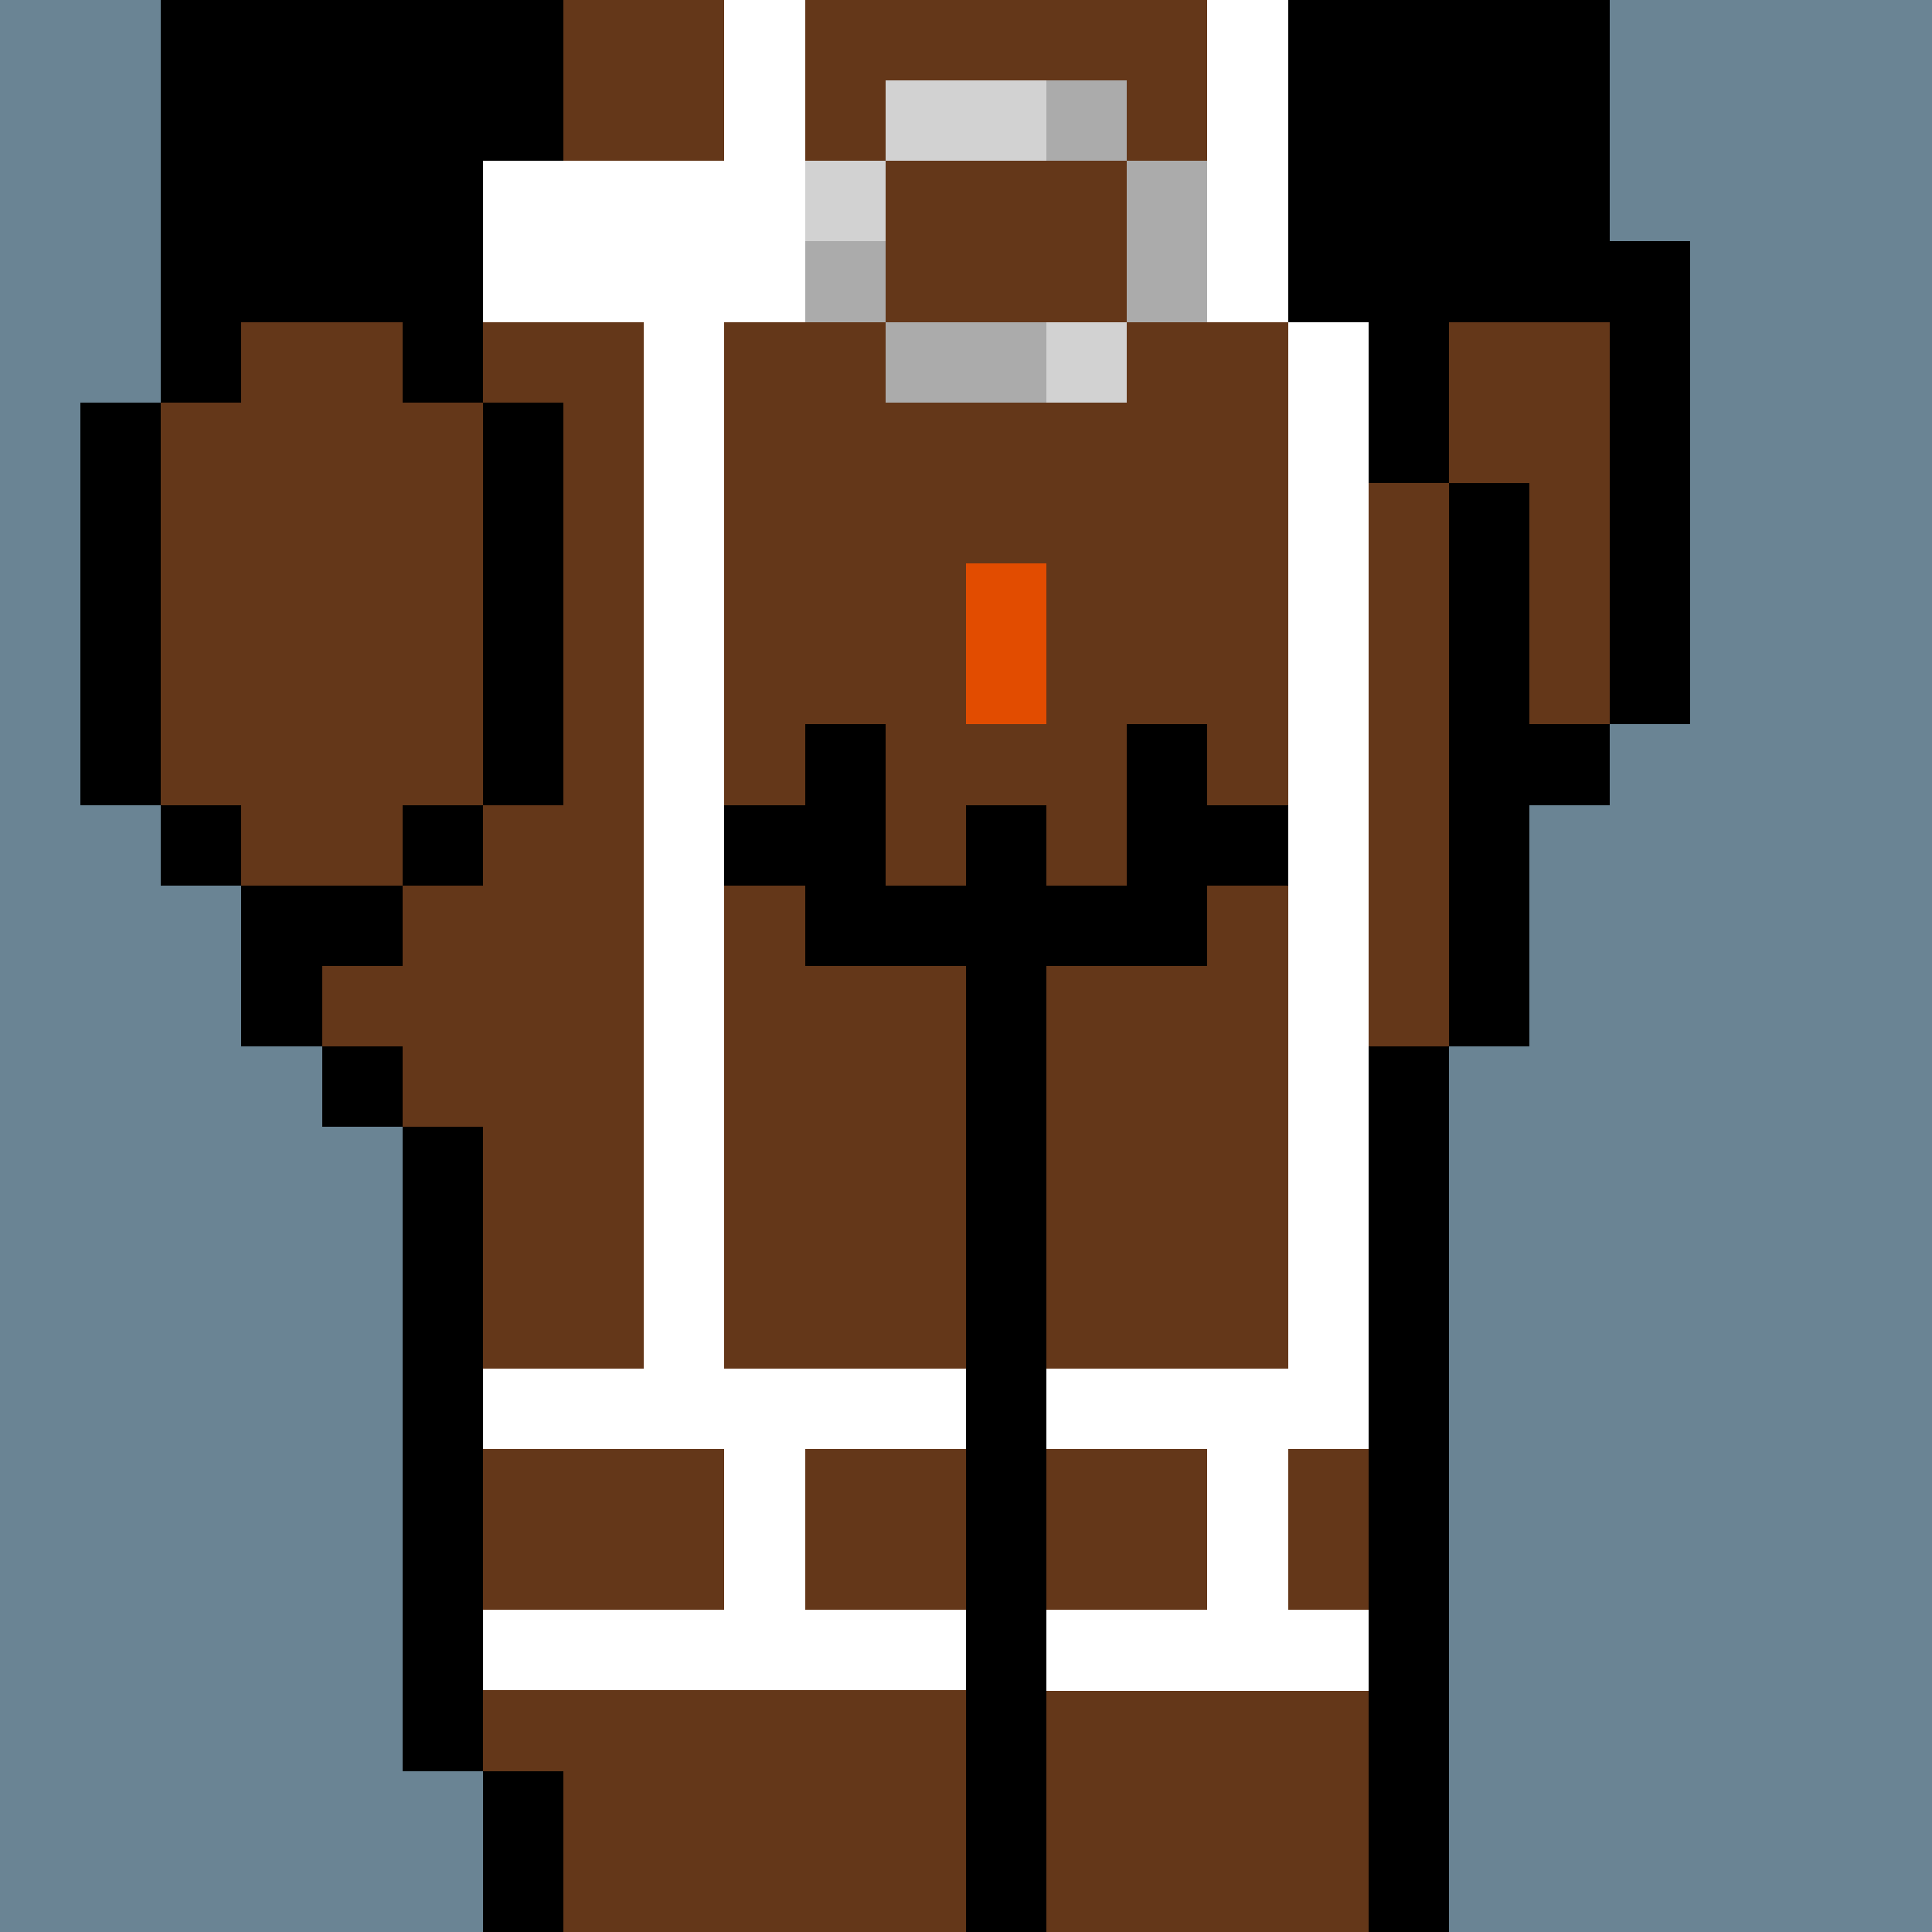
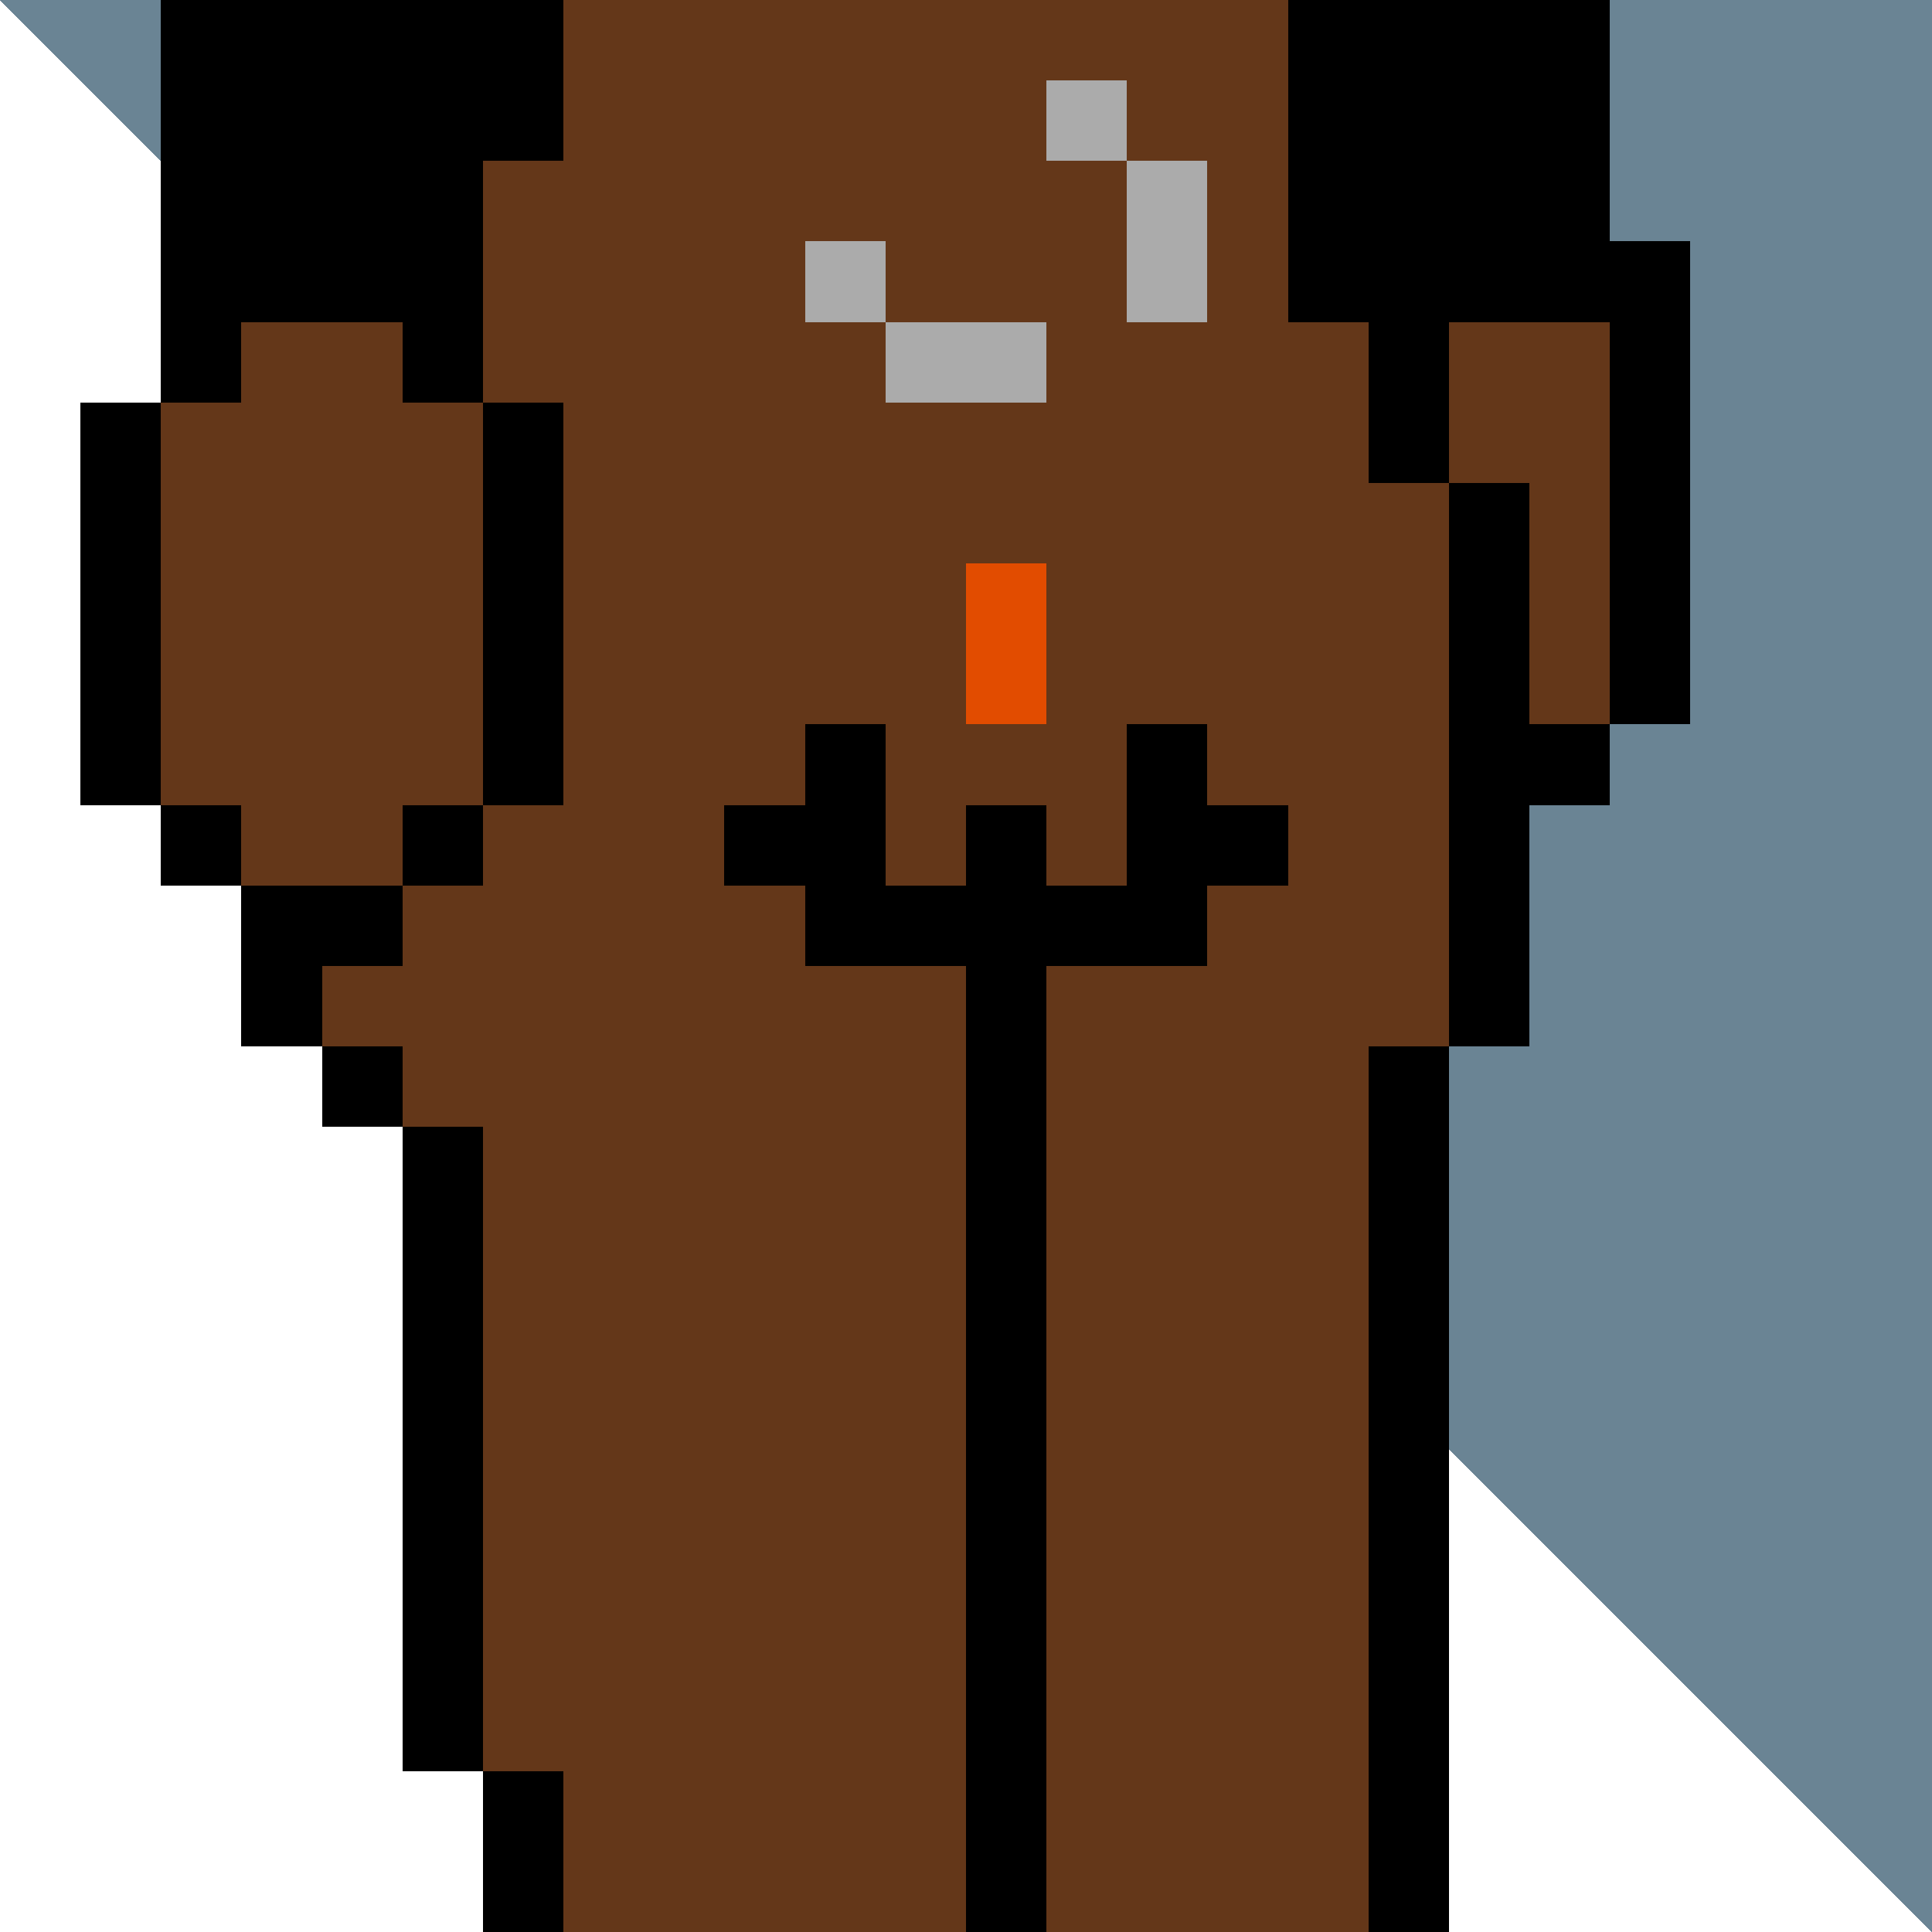
<svg xmlns="http://www.w3.org/2000/svg" width="336" height="336" viewBox="0 0 24 24" fill-rule="evenodd" shape-rendering="crispEdges">
-   <path id="bg" fill="#6a8494" d="M0 0h24v24H0z" />
+   <path id="bg" fill="#6a8494" d="M0 0h24v24z" />
  <g id="bods.005">
    <path d="M13 24V13h-1v11h1zm-6 0v-2H6v2h1zm11 0V13h-1v11h1zM6 22v-8H5v8h1zm-1-9H4v1h1v-1zm0-2H3v2h1v-1h1v-1zm-2-1H2v1h1v-1zm3 0H5v1h1v-1zm-4 0V5H1v5h1zm5 0V5H6v5h1zm12 3v-3h1V9h-1V6h-1v7h1zm2-4V3h-1v6h1zm-3-3V4h-1v2h1zM3 5V0H2v5h1zm3 0V2H5v3h1zm11-1V0h-1v4h1zm3-1V0h-1v3h1zM7 2V0H6v2h1z" />
    <path fill="#643719" d="M13 24h4V13h1V6h-1V4h-1V0H7v2H6v3h1v5H6v1H5v1H4v1h1v1h1v8h1v2h5V13h1v11zm6-21V0h-2v4h1v2h1v3h1V3h-1zM6 5H5V2h1V0H3v5H2v5h1v1h2v-1h1V5z" />
  </g>
  <g id="tats.247">
    <path fill="hsla(0, 0%, 0%, 0.569)" d="M19 3V0h-2v4h3V3h-1zM3 4V0h3v2H5v2H3z" />
  </g>
  <g id="pube.003">
    <path fill="#e24c00" d="M12 7v2h1V7h-1z" />
  </g>
  <g id="junk.023">
    <path d="M10 12h2v1h1v-1h2v-1h1v-1h-1V9h-1v2h-1v-1h-1v1h-1V9h-1v1H9v1h1v1z" />
    <path fill="#643719" d="M14 11V9h-3v2h1v-1h1v1h1z" />
  </g>
  <g id="wear.128">
-     <path fill="#fff" d="M17 18V4h-1v13h-3v1h2v2h-2v1h4v-1h-1v-2h1zM16 4V0h-1v4h1zM9 17V4h1V0H9v2H6v2h2v13H6v1h3v2H6v1h6v-1h-2v-2h2v-1H9z" />
-     <path fill="#d2d2d2" d="M14 4h-1v1h1V4zm-3-2h-1v1h1V2zm0 0h2V1h-2v1z" />
    <path fill="#ababab" d="M11 5h2V4h-2v1zm0-2h-1v1h1V3zm3-1v2h1V2h-1zm0-1h-1v1h1V1z" />
  </g>
</svg>